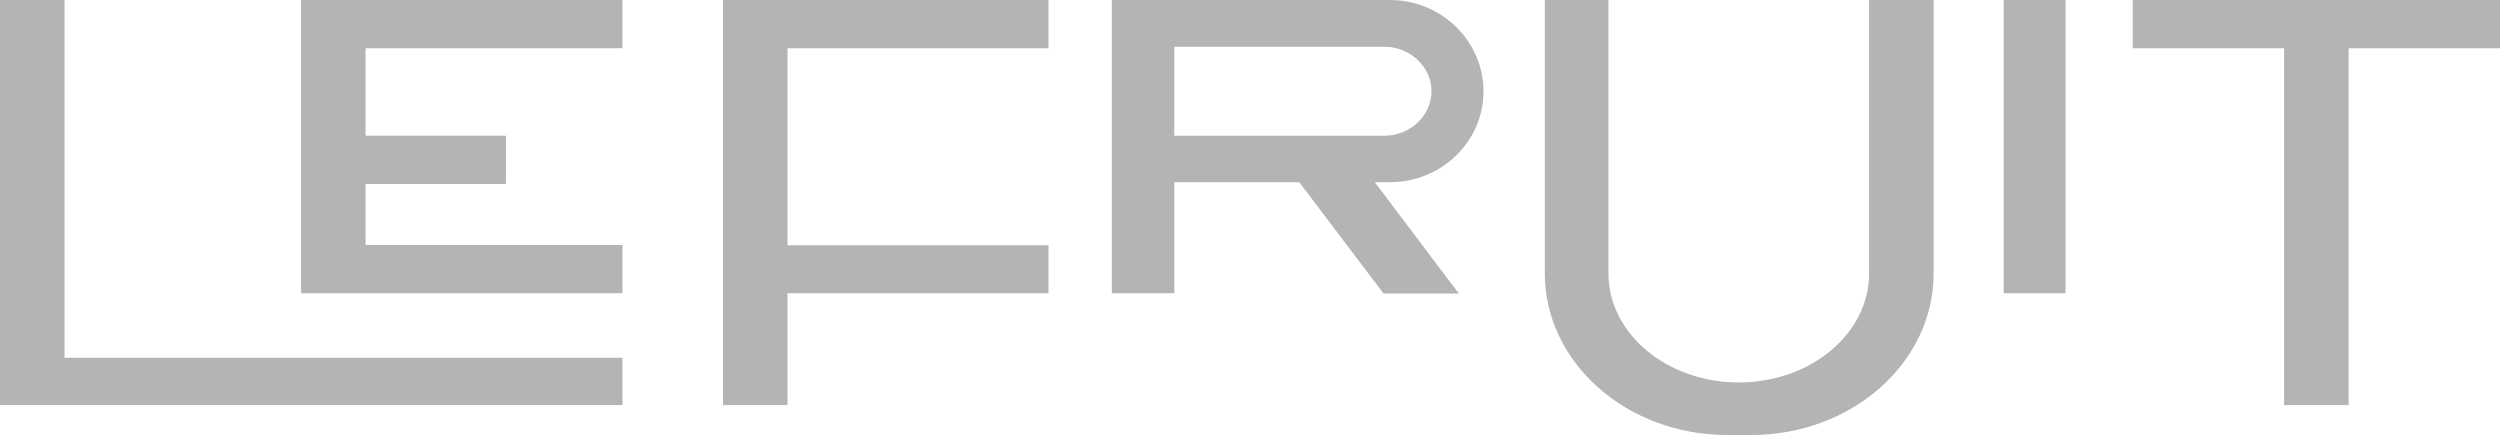
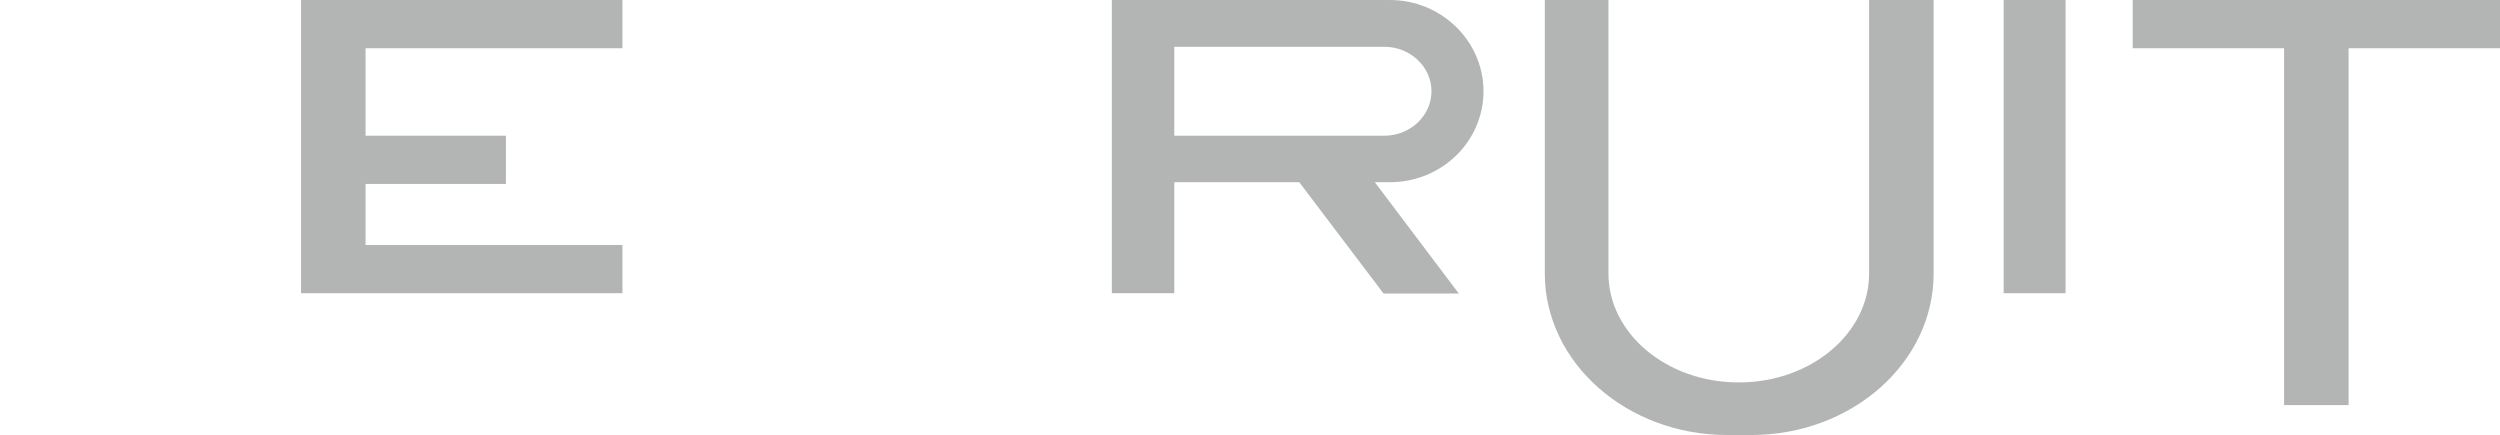
<svg xmlns="http://www.w3.org/2000/svg" viewBox="0 0 860.3 149.7" version="1.1">
  <defs>
    <style>
      .cls-1 {
        fill: #b3b5b4;
      }
    </style>
  </defs>
  <g>
    <g id="Layer_2">
      <g id="Layer_1-2">
        <g>
-           <polygon points="271 16.6 360.8 16.6 360.8 0 248.8 0 248.8 139.4 271 139.4 271 100.9 360.8 100.9 360.8 84.4 271 84.4 271 16.6" class="cls-1" />
          <polygon points="786 139.4 808.2 139.4 808.2 16.6 860.3 16.6 860.3 0 733.9 0 733.9 16.6 786 16.6 786 139.4" class="cls-1" />
          <rect height="100.9" width="21.3" y="0" x="689.5" class="cls-1" />
          <path d="M598.3,131.6c-24.7,0-44.8-16.8-44.8-37.5V0h-21.9v94.1c0,30.7,28.2,55.6,62.8,55.6h8.2c34.7,0,62.8-24.9,62.8-55.6V0h-22.2v94.1c0,20.7-20.1,37.5-44.8,37.5h-.3.2Z" class="cls-1" />
-           <polygon points="22.2 0 0 0 0 139.4 166 139.4 214.2 139.4 214.2 123.1 22.2 123.1 22.2 0" class="cls-1" />
          <polygon points="125.8 63.3 174.1 63.3 174.1 46.7 125.8 46.7 125.8 16.6 214.2 16.6 214.2 0 103.6 0 103.6 100.9 214.2 100.9 214.2 84.3 125.8 84.3 125.8 63.3" class="cls-1" />
          <path d="M404.1,16.1h72.3c8.9,0,16.2,6.9,16.2,15.3s-7.3,15.3-16.2,15.3h-72.3v-30.6h0ZM404.1,62.7h43l29,38.3h25.9l-28.9-38.3h5.2c17.8,0,32.2-14,32.2-31.3S496,0,478.3,0h-41.7S382.6,0,382.6,0v100.9h21.5v-38.2h0Z" class="cls-1" />
        </g>
      </g>
    </g>
  </g>
</svg>